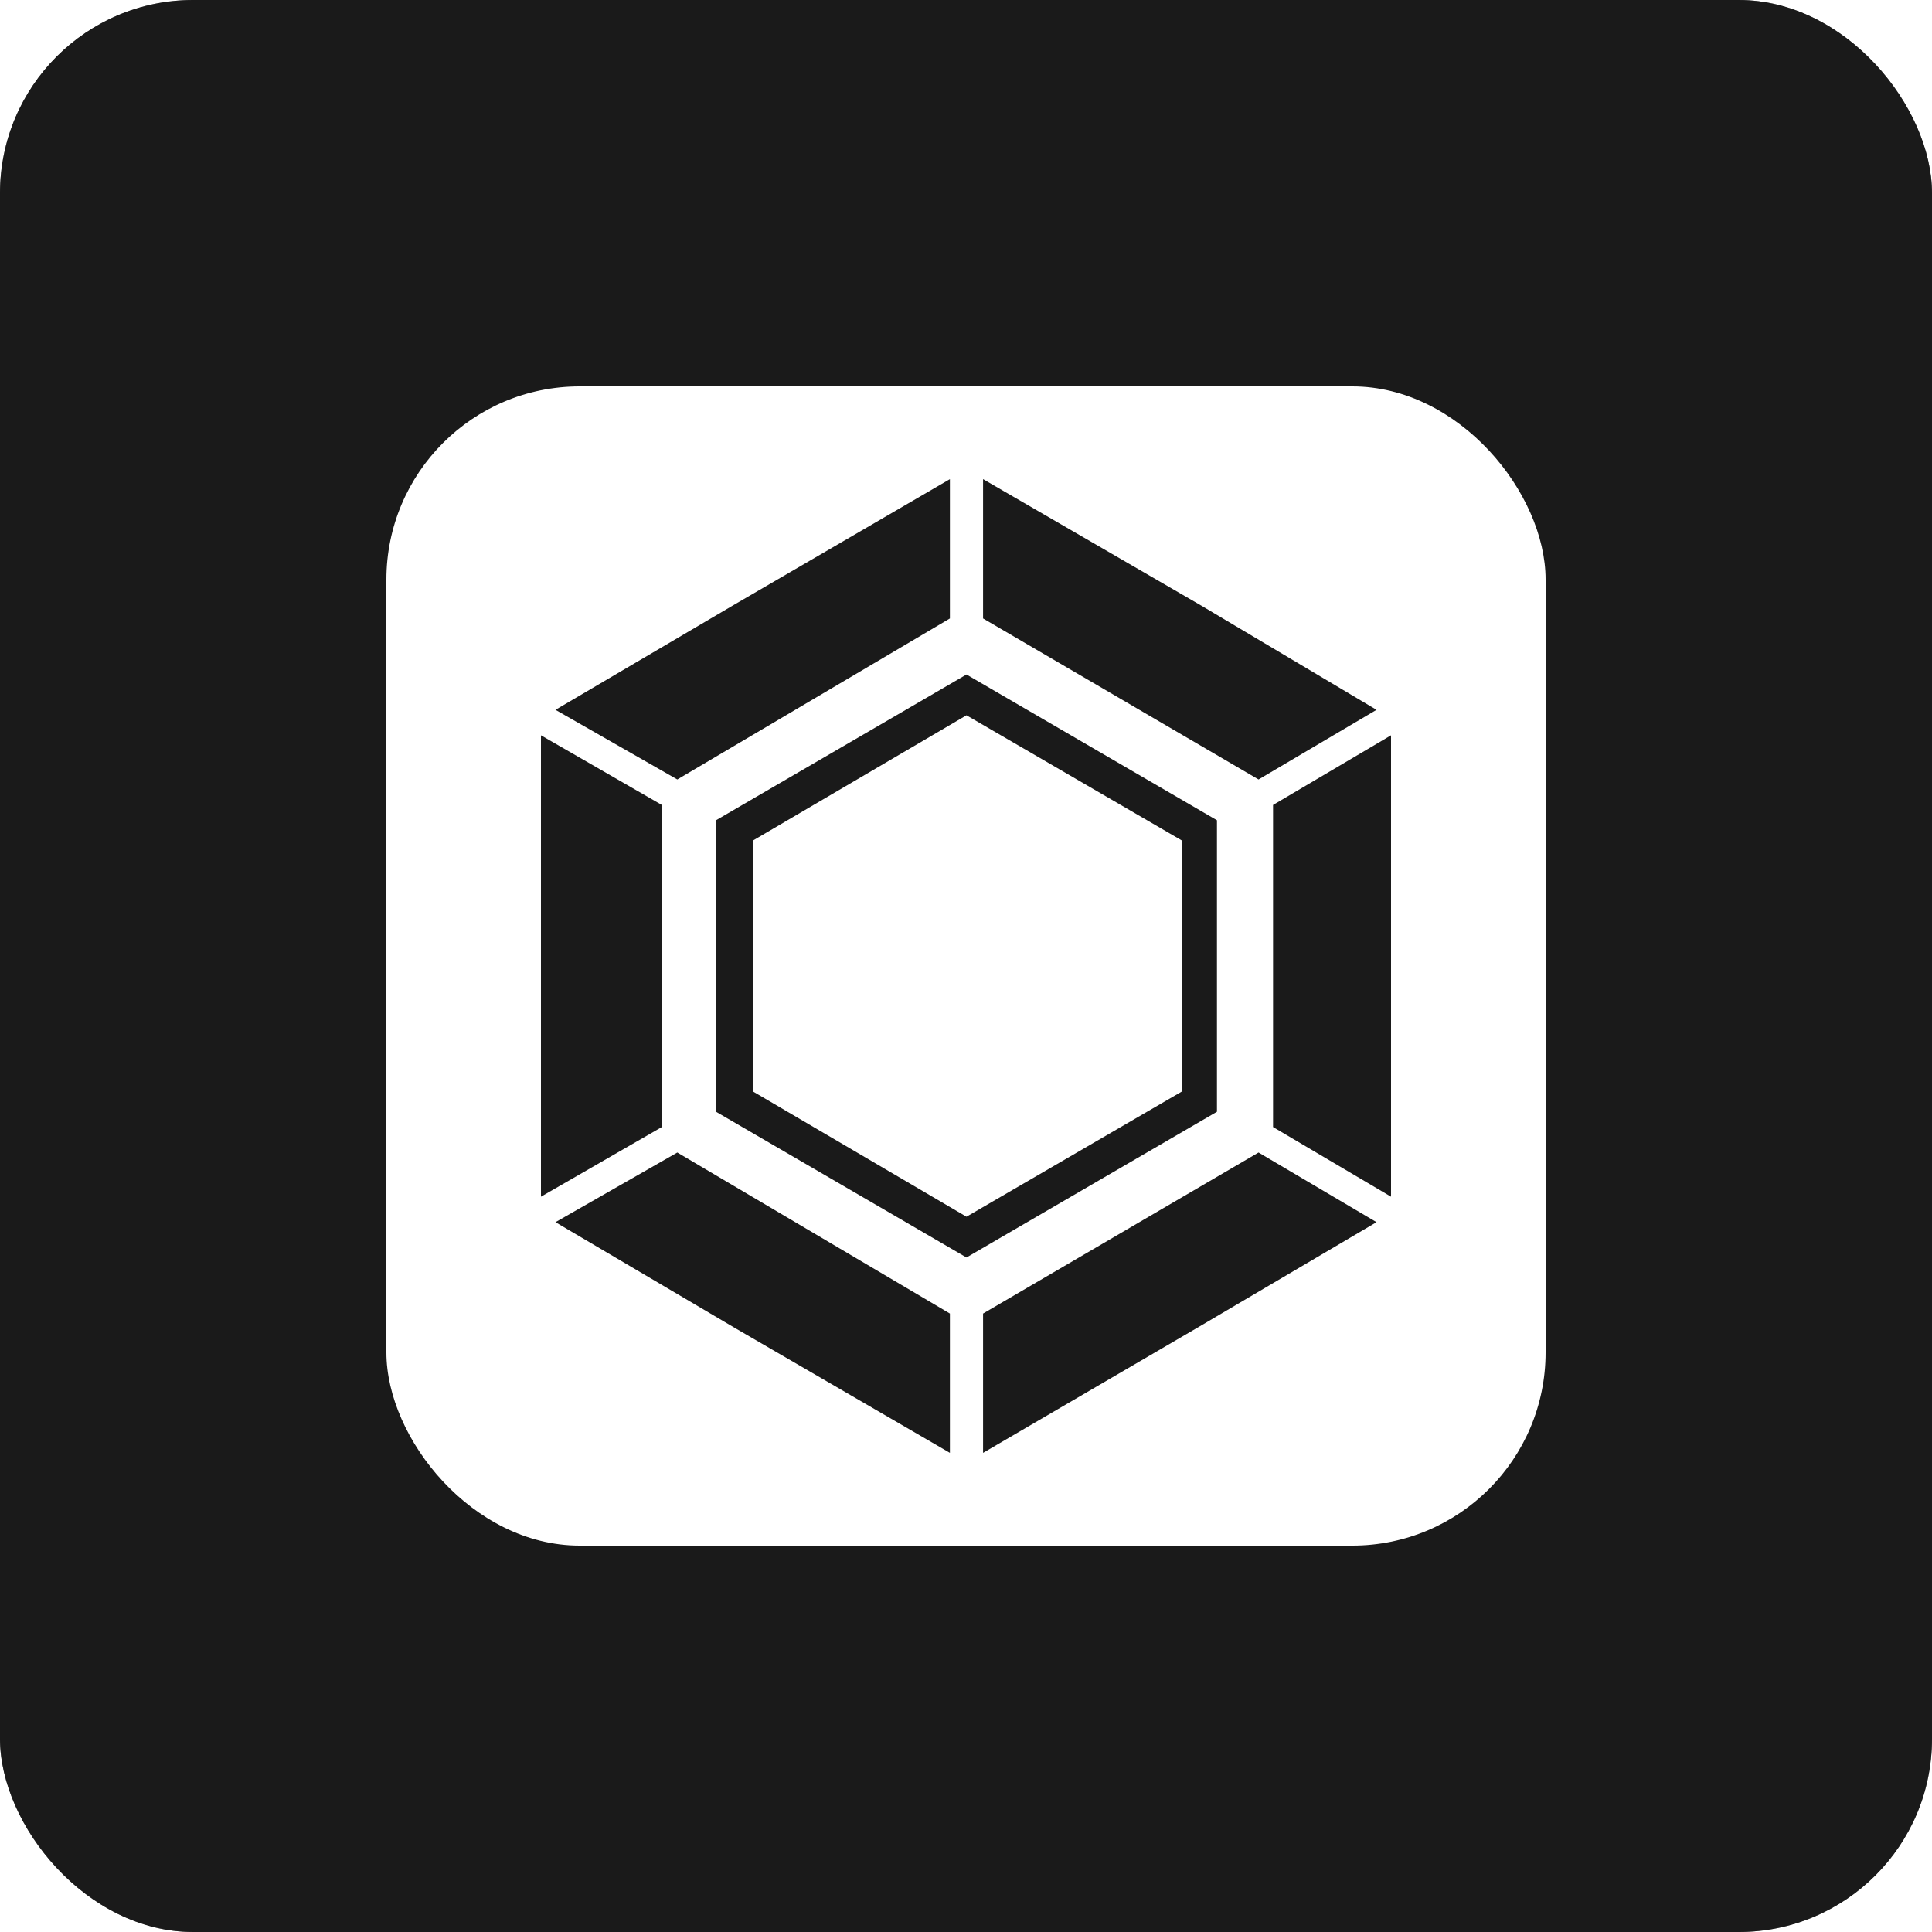
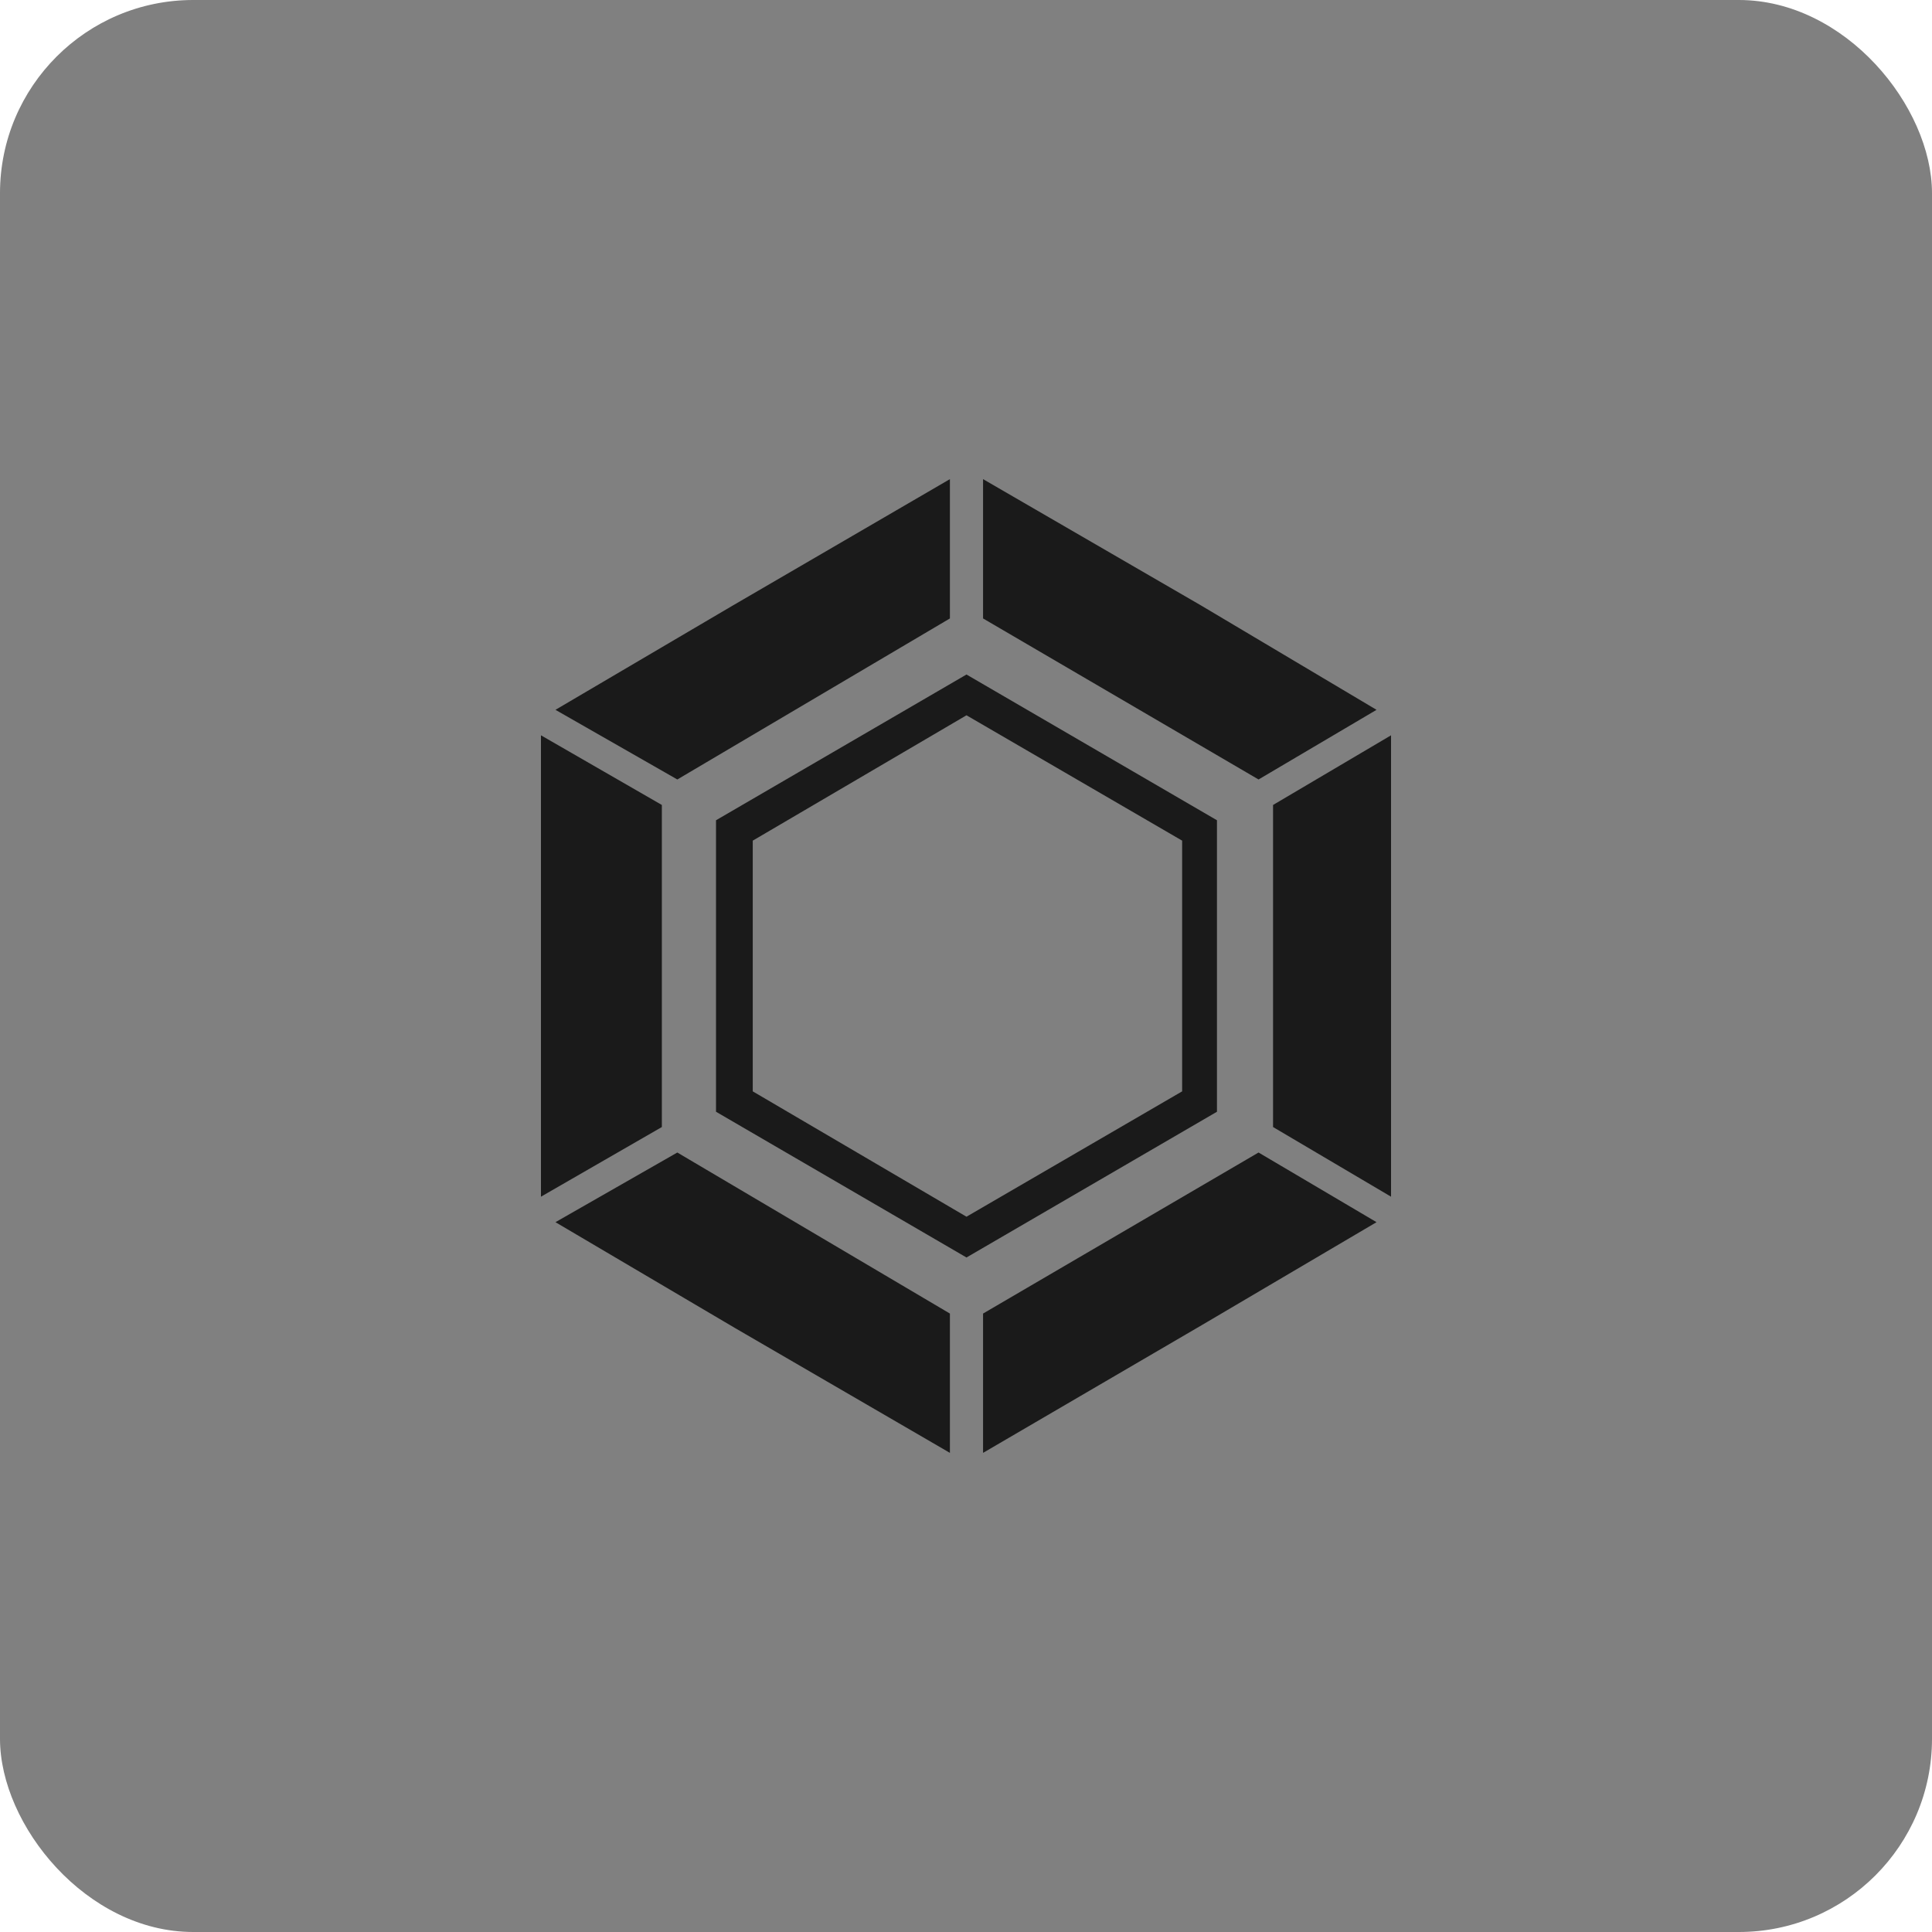
<svg xmlns="http://www.w3.org/2000/svg" viewBox="0 0 250 250" width="250" height="250" fill="none" clip-path="url(#clipPath_25)">
  <rect x="0" y="0" width="250" height="250" fill="#808080" stroke="none" />
  <defs>
    <clipPath id="clipPath_25">
      <rect width="250" height="250" x="0" y="0" rx="25" fill="rgb(255,255,255)" />
    </clipPath>
  </defs>
-   <rect id="фрейм 1" width="250" height="250" x="0" y="0" rx="25" fill="rgb(26,26,26)" />
-   <rect id="Прямоугольник 1" width="150" height="150" x="50" y="50" rx="25" fill="rgb(255,255,255)" />
  <path id="Форма 1" d="M127.208 62L155.472 78.38L178.123 91.851L162.856 100.864L127.208 80.027L127.208 62ZM180 95.149L180 125L180 154.851L164.733 145.838L164.733 104.162L180 95.149ZM178.123 158.149L155.472 171.494L127.208 188L127.208 169.973L162.856 149.135L178.123 158.149ZM122.917 188L95.154 171.872L71.877 158.149L87.645 149.135L122.917 169.973L122.917 188ZM70 154.851L70 125L70 95.149L85.643 104.162L85.643 145.838L70 154.851ZM71.877 91.851L94.778 78.38L122.917 62L122.917 80.027L87.645 100.864L71.877 91.851ZM125.063 87.282L92.651 106.141L92.651 143.859L125.063 162.718L157.474 143.859L157.474 106.141L125.063 87.282ZM125.063 92.558L97.406 108.779L97.406 141.221L125.063 157.442L152.969 141.221L152.969 108.779L125.063 92.558Z" fill="rgb(26,26,26)" fill-rule="evenodd" />
</svg>